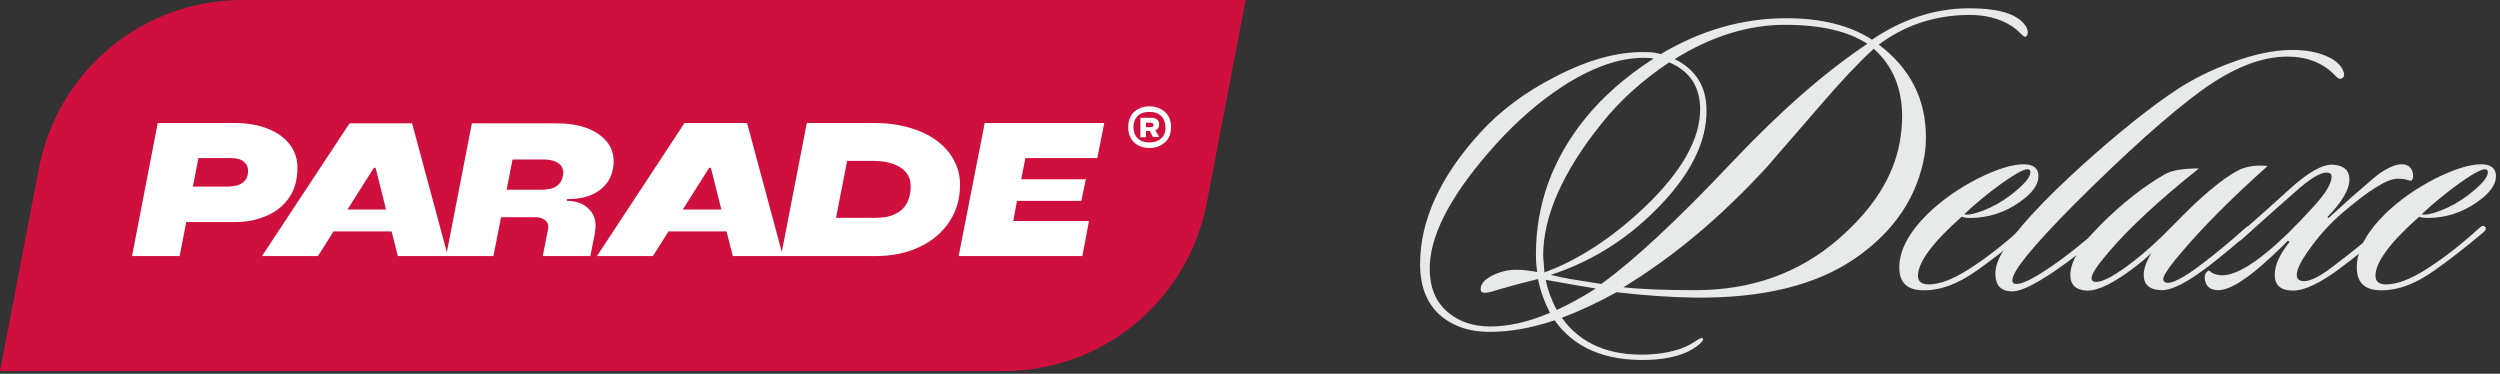
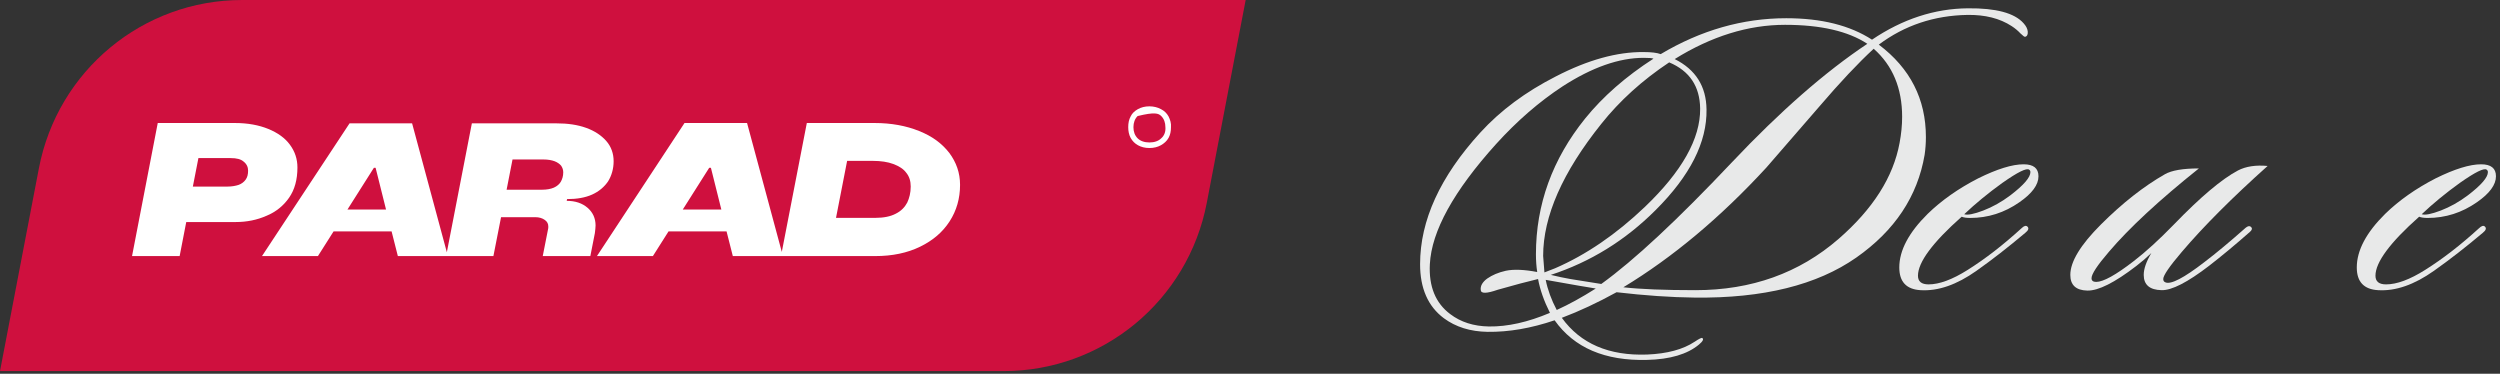
<svg xmlns="http://www.w3.org/2000/svg" width="301" height="45" viewBox="0 0 301 45" fill="none">
  <rect x="0" y="0" width="301" height="45" fill="#333333" stroke="none" />
  <g clip-path="url(#clip0_2712_119)">
    <path d="M149.979 0H29.159C17.194 0 6.945 8.493 4.686 20.248L0 44.68H120.82C132.785 44.68 143.035 36.188 145.294 24.432L149.979 0Z" fill="#CF103E" />
    <path d="M32.088 25.98C33.217 25.519 34.138 24.766 34.807 23.804C35.476 22.842 35.811 21.629 35.811 20.165C35.811 19.16 35.518 18.24 34.891 17.403C34.305 16.608 33.426 15.981 32.297 15.521C31.167 15.061 29.829 14.81 28.281 14.81H18.993L15.898 30.832H21.629L22.424 26.733H28.406C29.703 26.733 30.958 26.482 32.088 25.98ZM23.219 22.465L23.888 19.035H27.779C28.49 19.035 28.992 19.16 29.327 19.453C29.703 19.746 29.87 20.123 29.87 20.541C29.87 21.001 29.787 21.336 29.578 21.629C29.368 21.922 29.076 22.131 28.741 22.256C28.364 22.382 27.904 22.465 27.36 22.465H23.219Z" fill="white" />
    <path d="M70.743 25.017C70.116 24.473 69.279 24.181 68.233 24.181L68.275 23.971C69.447 23.971 70.451 23.804 71.287 23.427C72.124 23.051 72.752 22.507 73.212 21.838C73.63 21.168 73.881 20.332 73.881 19.411C73.881 18.491 73.588 17.654 73.003 16.985C72.417 16.316 71.622 15.772 70.576 15.395C69.53 15.019 68.359 14.851 66.978 14.851H56.812L53.8 30.372L49.617 14.851H42.086L31.544 30.832H38.279L40.162 27.862H47.148L47.901 30.832H53.717H53.926H59.406L60.327 26.147H64.426C64.928 26.147 65.305 26.272 65.598 26.482C65.891 26.691 66.016 26.942 66.016 27.276C66.016 27.402 66.016 27.527 65.974 27.653L65.347 30.832H71.078L71.622 28.071C71.664 27.695 71.706 27.402 71.706 27.151C71.706 26.272 71.371 25.561 70.743 25.017ZM41.835 25.226L45.015 20.206H45.224L46.479 25.226H41.835ZM67.522 21.88C67.355 22.172 67.062 22.424 66.686 22.591C66.309 22.758 65.807 22.842 65.263 22.842H60.996L61.707 19.202H65.472C65.974 19.202 66.434 19.286 66.769 19.411C67.104 19.537 67.397 19.746 67.564 19.955C67.731 20.206 67.815 20.457 67.815 20.75C67.815 21.21 67.69 21.587 67.522 21.88Z" fill="white" />
    <path d="M114.294 18.407C113.415 17.278 112.244 16.399 110.654 15.772C109.106 15.144 107.307 14.81 105.299 14.81H97.141L94.129 30.33L89.946 14.81H82.415L71.873 30.832H78.609L80.491 27.862H87.478L88.231 30.832H94.046H94.255H105.383C107.433 30.832 109.232 30.456 110.78 29.703C112.328 28.95 113.499 27.946 114.336 26.649C115.172 25.352 115.591 23.888 115.591 22.256C115.591 20.792 115.131 19.537 114.294 18.407ZM82.206 25.227L85.386 20.206H85.595L86.85 25.227H82.206ZM109.232 24.39C108.939 24.934 108.521 25.394 107.851 25.729C107.224 26.063 106.387 26.231 105.383 26.231H100.656L101.994 19.37H105.09C106.052 19.37 106.889 19.495 107.558 19.746C108.228 19.997 108.772 20.332 109.106 20.792C109.483 21.252 109.65 21.796 109.65 22.465C109.65 23.218 109.483 23.846 109.232 24.39Z" fill="white" />
-     <path d="M132.116 19.035L132.952 14.81H118.561L115.423 30.832H130.317L131.112 26.607H121.991L122.452 24.181H130.191L130.735 21.587H122.954L123.456 19.035H132.116Z" fill="white" />
-     <path d="M140.692 14.015C140.483 13.638 140.19 13.345 139.771 13.136C139.395 12.927 138.893 12.802 138.391 12.802C137.847 12.802 137.387 12.927 137.01 13.136C136.634 13.345 136.299 13.638 136.132 14.015C135.923 14.391 135.839 14.81 135.839 15.312C135.839 15.772 135.923 16.232 136.132 16.608C136.341 16.985 136.634 17.278 137.01 17.487C137.387 17.696 137.847 17.822 138.391 17.822C138.935 17.822 139.395 17.696 139.771 17.487C140.148 17.278 140.483 16.985 140.692 16.608C140.901 16.232 140.985 15.814 140.985 15.312C141.026 14.851 140.901 14.433 140.692 14.015ZM139.813 16.65C139.479 16.985 138.977 17.152 138.391 17.152C137.805 17.152 137.303 16.985 136.968 16.65C136.634 16.316 136.466 15.855 136.466 15.312C136.466 14.768 136.634 14.308 136.968 13.973C137.303 13.638 137.763 13.471 138.391 13.471C139.018 13.471 139.479 13.638 139.813 13.973C140.148 14.308 140.315 14.768 140.315 15.312C140.357 15.855 140.19 16.316 139.813 16.65Z" fill="white" />
-     <path d="M139.562 14.977C139.562 14.726 139.479 14.517 139.311 14.391C139.144 14.266 138.935 14.182 138.6 14.182H137.303V16.525H137.973V15.772H138.433L138.809 16.483H139.562L139.102 15.688C139.437 15.563 139.562 15.312 139.562 14.977ZM138.558 15.312H137.973V14.768H138.558C138.684 14.768 138.726 14.81 138.809 14.851C138.851 14.893 138.893 14.977 138.893 15.061C138.893 15.186 138.767 15.312 138.558 15.312Z" fill="white" />
+     <path d="M140.692 14.015C140.483 13.638 140.19 13.345 139.771 13.136C139.395 12.927 138.893 12.802 138.391 12.802C137.847 12.802 137.387 12.927 137.01 13.136C136.634 13.345 136.299 13.638 136.132 14.015C135.923 14.391 135.839 14.81 135.839 15.312C135.839 15.772 135.923 16.232 136.132 16.608C136.341 16.985 136.634 17.278 137.01 17.487C137.387 17.696 137.847 17.822 138.391 17.822C138.935 17.822 139.395 17.696 139.771 17.487C140.148 17.278 140.483 16.985 140.692 16.608C140.901 16.232 140.985 15.814 140.985 15.312C141.026 14.851 140.901 14.433 140.692 14.015ZM139.813 16.65C139.479 16.985 138.977 17.152 138.391 17.152C137.805 17.152 137.303 16.985 136.968 16.65C136.634 16.316 136.466 15.855 136.466 15.312C136.466 14.768 136.634 14.308 136.968 13.973C139.018 13.471 139.479 13.638 139.813 13.973C140.148 14.308 140.315 14.768 140.315 15.312C140.357 15.855 140.19 16.316 139.813 16.65Z" fill="white" />
  </g>
  <path d="M300.514 21.223C300.514 22.25 299.748 23.293 298.215 24.353C296.41 25.612 294.434 26.241 292.289 26.241C291.846 26.241 291.505 26.191 291.267 26.092C287.759 29.205 286.005 31.574 286.005 33.197C286.005 33.892 286.43 34.24 287.282 34.24C288.576 34.24 290.143 33.66 291.982 32.501C294.094 31.176 296.257 29.503 298.47 27.483C298.777 27.185 299.015 27.119 299.186 27.284C299.39 27.483 299.305 27.732 298.93 28.03C296.887 29.752 294.928 31.276 293.055 32.6C290.671 34.29 288.423 35.068 286.311 34.936C284.608 34.836 283.757 33.925 283.757 32.203C283.757 30.149 284.898 27.997 287.18 25.744C288.849 24.121 290.875 22.697 293.259 21.471C295.541 20.345 297.363 19.782 298.726 19.782C299.918 19.782 300.514 20.262 300.514 21.223ZM299.39 20.428C299.083 20.196 298.011 20.726 296.171 22.018C294.468 23.243 292.936 24.502 291.573 25.794C291.982 25.926 292.748 25.777 293.872 25.347C294.996 24.916 296.086 24.303 297.142 23.508C298.743 22.283 299.543 21.355 299.543 20.726C299.543 20.593 299.492 20.494 299.39 20.428Z" fill="url(#paint0_linear_2712_119)" />
-   <path d="M290.533 21.024C290.567 21.421 290.482 21.67 290.278 21.769C290.278 21.769 290.141 21.736 289.869 21.67C289.596 21.57 289.188 21.52 288.643 21.52C287.417 21.52 285.186 22.912 281.95 25.694C280.383 27.052 278.987 28.625 277.761 30.414C276.943 31.606 276.534 32.501 276.534 33.097C276.534 33.461 276.688 33.693 276.994 33.792C277.778 34.057 279.089 33.478 280.928 32.054C283.415 30.166 285.288 28.642 286.548 27.483C286.923 27.118 287.195 27.019 287.365 27.184C287.536 27.35 287.451 27.599 287.11 27.93C285.407 29.453 283.619 30.911 281.746 32.302C279.361 34.091 277.471 34.985 276.075 34.985C274.61 34.985 273.878 34.356 273.878 33.097C273.878 31.938 274.474 30.613 275.666 29.122L275.462 28.973C275.053 29.404 274.406 30.033 273.52 30.861C270.625 33.577 268.479 34.935 267.083 34.935C266.265 34.935 265.755 34.621 265.55 33.991C265.346 33.362 265.448 32.898 265.857 32.6C265.925 32.534 266.078 32.617 266.317 32.849C266.725 33.047 267.134 33.147 267.543 33.147C268.905 33.147 270.744 32.186 273.06 30.265C274.627 28.973 276.449 27.184 278.527 24.899C279.992 23.309 280.724 22.1 280.724 21.272C280.724 20.941 280.519 20.775 280.111 20.775C279.327 20.775 278.067 21.554 276.33 23.11C275.751 23.607 273.588 25.528 269.842 28.874C269.569 29.106 269.382 29.106 269.28 28.874C269.178 28.708 269.212 28.543 269.382 28.377C272.243 25.86 274.304 24.021 275.564 22.862C277.88 20.742 279.668 19.732 280.928 19.831C282.222 19.931 282.87 20.527 282.87 21.62C282.87 22.812 281.984 24.319 280.213 26.141L280.366 26.241C280.945 25.711 281.916 24.833 283.278 23.607C285.152 21.984 286.139 21.14 286.241 21.073C287.468 20.179 288.472 19.748 289.256 19.782C290.005 19.815 290.431 20.229 290.533 21.024Z" fill="url(#paint1_linear_2712_119)" />
  <path d="M273.022 19.981C268.765 23.79 265.325 27.235 262.702 30.315C261.204 32.071 260.454 33.164 260.454 33.595C260.454 33.793 260.539 33.926 260.71 33.992C261.357 34.29 262.924 33.479 265.41 31.558C266.806 30.498 268.458 29.123 270.366 27.434C270.638 27.202 270.86 27.169 271.03 27.334C271.2 27.5 271.149 27.699 270.877 27.93C269.105 29.487 267.471 30.845 265.972 32.005C263.383 33.992 261.476 34.969 260.25 34.936C258.819 34.903 258.104 34.29 258.104 33.098C258.104 32.369 258.411 31.491 259.024 30.464C258.479 30.994 257.883 31.508 257.236 32.005C254.613 34.025 252.638 35.019 251.309 34.986C249.947 34.953 249.266 34.323 249.266 33.098C249.266 31.508 250.492 29.487 252.944 27.036C255.533 24.453 258.104 22.432 260.659 20.975C261.476 20.511 262.838 20.279 264.746 20.279C259.977 24.088 256.367 27.434 253.915 30.315C252.518 31.938 251.82 32.998 251.82 33.495C251.82 33.793 252.007 33.942 252.382 33.942C253.234 33.942 254.732 33.114 256.878 31.458C258.343 30.332 259.96 28.858 261.731 27.036C264.933 23.724 267.505 21.554 269.446 20.528C270.4 20.031 271.592 19.849 273.022 19.981Z" fill="url(#paint2_linear_2712_119)" />
-   <path d="M275.698 6.02C277.094 5.987 278.355 6.152 279.479 6.517C280.977 7.013 281.88 7.742 282.186 8.703C282.323 9.166 282.169 9.431 281.726 9.498C281.59 9.498 281.369 9.332 281.062 9.001C279.632 7.543 277.741 6.815 275.391 6.815C272.258 6.815 268.818 8.173 265.071 10.889C261.086 13.804 255.977 18.375 249.744 24.602C244.772 29.603 242.285 32.651 242.285 33.744C242.285 34.042 242.456 34.191 242.796 34.191C243.545 34.191 244.976 33.462 247.088 32.005C248.791 30.845 250.664 29.355 252.708 27.533C253.014 27.235 253.253 27.185 253.423 27.384C253.593 27.55 253.525 27.765 253.218 28.03C251.277 29.785 249.302 31.342 247.292 32.7C244.942 34.29 243.273 35.085 242.285 35.085C240.923 35.085 240.242 34.373 240.242 32.949C240.242 32.187 240.514 31.342 241.059 30.415C242.592 27.831 245.845 24.287 250.817 19.782C255.211 15.841 258.992 12.826 262.159 10.74C264.101 9.481 266.246 8.421 268.596 7.56C271.253 6.566 273.62 6.053 275.698 6.02Z" fill="#E8E9E9" />
  <path d="M245.432 21.223C245.432 22.25 244.666 23.293 243.133 24.353C241.328 25.612 239.352 26.241 237.207 26.241C236.764 26.241 236.423 26.191 236.185 26.092C232.677 29.205 230.923 31.574 230.923 33.197C230.923 33.892 231.348 34.24 232.2 34.24C233.494 34.24 235.061 33.66 236.9 32.501C239.012 31.176 241.174 29.503 243.388 27.483C243.695 27.185 243.933 27.119 244.104 27.284C244.308 27.483 244.223 27.732 243.848 28.03C241.805 29.752 239.846 31.276 237.973 32.6C235.589 34.29 233.341 35.068 231.229 34.936C229.526 34.836 228.675 33.925 228.675 32.203C228.675 30.149 229.816 27.997 232.098 25.744C233.766 24.121 235.793 22.697 238.177 21.471C240.459 20.345 242.281 19.782 243.644 19.782C244.836 19.782 245.432 20.262 245.432 21.223ZM244.308 20.428C244.001 20.196 242.929 20.726 241.089 22.018C239.386 23.243 237.854 24.502 236.491 25.794C236.9 25.926 237.666 25.777 238.79 25.347C239.914 24.916 241.004 24.303 242.06 23.508C243.661 22.283 244.461 21.355 244.461 20.726C244.461 20.593 244.41 20.494 244.308 20.428Z" fill="url(#paint3_linear_2712_119)" />
  <path d="M194.634 35.184C192.352 36.443 190.155 37.47 188.043 38.265C190.291 41.378 193.714 42.852 198.312 42.687C200.73 42.587 202.638 42.074 204.034 41.146C204.579 40.782 204.886 40.633 204.954 40.699C205.158 40.832 205.022 41.097 204.545 41.494C203.149 42.653 201.071 43.266 198.312 43.332C193.237 43.465 189.525 41.875 187.175 38.563C184.348 39.523 181.657 39.987 179.102 39.954C177.025 39.921 175.271 39.374 173.84 38.314C171.933 36.89 170.979 34.72 170.979 31.806C170.979 26.539 173.397 21.256 178.234 15.956C180.652 13.306 183.684 11.054 187.328 9.199C191.177 7.212 194.702 6.235 197.903 6.268C198.823 6.268 199.504 6.351 199.947 6.516C204.784 3.635 209.824 2.194 215.07 2.194C219.293 2.194 222.733 3.055 225.39 4.777C229.068 2.293 232.917 1.034 236.936 1.001C240.308 0.968 242.539 1.564 243.629 2.79C243.935 3.121 244.106 3.452 244.14 3.784C244.174 4.148 244.071 4.363 243.833 4.43C243.765 4.463 243.578 4.33 243.271 4.032C242.965 3.701 242.607 3.403 242.198 3.138C240.768 2.21 238.997 1.763 236.885 1.796C232.866 1.863 229.307 3.055 226.207 5.374C229.988 8.222 231.878 11.932 231.878 16.503C231.878 17.232 231.827 17.944 231.725 18.639C230.873 23.641 228.132 27.765 223.499 31.011C218.765 34.323 212.277 35.929 204.034 35.83C201.173 35.797 198.04 35.582 194.634 35.184ZM186.613 37.668C185.897 36.244 185.421 34.886 185.182 33.594C183.922 33.892 182.304 34.323 180.329 34.886C179 35.35 178.319 35.366 178.285 34.936C178.217 34.439 178.472 33.975 179.051 33.544C179.664 33.114 180.414 32.799 181.299 32.6C182.253 32.402 183.513 32.452 185.08 32.75C184.978 32.087 184.927 31.375 184.927 30.613C184.927 24.618 186.902 19.169 190.853 14.267C192.999 11.617 195.741 9.216 199.079 7.063C198.942 6.997 198.551 6.963 197.903 6.963C194.94 6.963 191.688 8.106 188.145 10.392C185.318 12.246 182.645 14.565 180.124 17.348C175.015 23.012 172.359 27.831 172.154 31.806C172.018 34.489 172.836 36.492 174.607 37.817C175.867 38.778 177.417 39.275 179.256 39.308C181.504 39.341 183.956 38.794 186.613 37.668ZM192.13 34.737C191.449 34.638 189.44 34.29 186.102 33.694C186.34 34.886 186.783 36.095 187.43 37.321C188.895 36.658 190.461 35.797 192.13 34.737ZM204.698 13.075C204.664 10.392 203.421 8.537 200.969 7.51C197.733 9.663 195.008 12.131 192.795 14.913C188.128 20.742 185.795 26.042 185.795 30.812C185.795 30.944 185.846 31.607 185.949 32.799C186.187 32.7 186.613 32.534 187.226 32.302C190.972 30.679 194.583 28.212 198.057 24.899C202.519 20.627 204.732 16.685 204.698 13.075ZM224.828 5.274C222.512 3.751 219.208 2.989 214.916 2.989C210.489 2.989 206.061 4.363 201.633 7.112C204.153 8.371 205.431 10.392 205.465 13.174C205.533 17.116 203.489 21.157 199.334 25.297C195.69 28.941 191.483 31.541 186.715 33.097C187.532 33.296 188.316 33.462 189.065 33.594C189.848 33.727 191.092 33.925 192.795 34.19C196.745 31.342 201.991 26.456 208.53 19.534C214.32 13.406 219.753 8.653 224.828 5.274ZM195.451 34.588C197.495 34.82 200.39 34.936 204.136 34.936C210.88 34.936 216.619 32.882 221.354 28.775C225.509 25.165 227.961 21.306 228.711 17.198C228.915 16.105 229.017 15.062 229.017 14.068C229.017 10.623 227.876 7.891 225.594 5.87C223.721 7.593 221.524 9.928 219.003 12.876C215.427 17.016 213.316 19.451 212.668 20.18C207.151 26.175 201.412 30.977 195.451 34.588Z" fill="url(#paint4_linear_2712_119)" />
  <defs>
    <linearGradient id="paint0_linear_2712_119" x1="169.549" y1="28.923" x2="296.137" y2="29.191" gradientUnits="userSpaceOnUse">
      <stop offset="0.085" stop-color="#E8E9E9" />
      <stop offset="0.612" stop-color="#E8E9E9" />
      <stop offset="0.978" stop-color="#E8E9E9" />
    </linearGradient>
    <linearGradient id="paint1_linear_2712_119" x1="169.549" y1="28.922" x2="296.137" y2="29.19" gradientUnits="userSpaceOnUse">
      <stop offset="0.085" stop-color="#E8E9E9" />
      <stop offset="0.612" stop-color="#E8E9E9" />
      <stop offset="0.978" stop-color="#E8E9E9" />
    </linearGradient>
    <linearGradient id="paint2_linear_2712_119" x1="169.549" y1="28.923" x2="296.137" y2="29.191" gradientUnits="userSpaceOnUse">
      <stop offset="0.085" stop-color="#E8E9E9" />
      <stop offset="0.612" stop-color="#E8E9E9" />
      <stop offset="0.978" stop-color="#E8E9E9" />
    </linearGradient>
    <linearGradient id="paint3_linear_2712_119" x1="169.548" y1="28.923" x2="296.136" y2="29.191" gradientUnits="userSpaceOnUse">
      <stop offset="0.085" stop-color="#E8E9E9" />
      <stop offset="0.612" stop-color="#E8E9E9" />
      <stop offset="0.978" stop-color="#E8E9E9" />
    </linearGradient>
    <linearGradient id="paint4_linear_2712_119" x1="-74.535" y1="26.279" x2="315.335" y2="27.182" gradientUnits="userSpaceOnUse">
      <stop offset="0.085" stop-color="#E8E9E9" />
      <stop offset="0.612" stop-color="#E8E9E9" />
      <stop offset="0.978" stop-color="#E8E9E9" />
    </linearGradient>
    <clipPath id="clip0_2712_119">
      <rect width="149.979" height="44.68" fill="white" />
    </clipPath>
  </defs>
</svg>